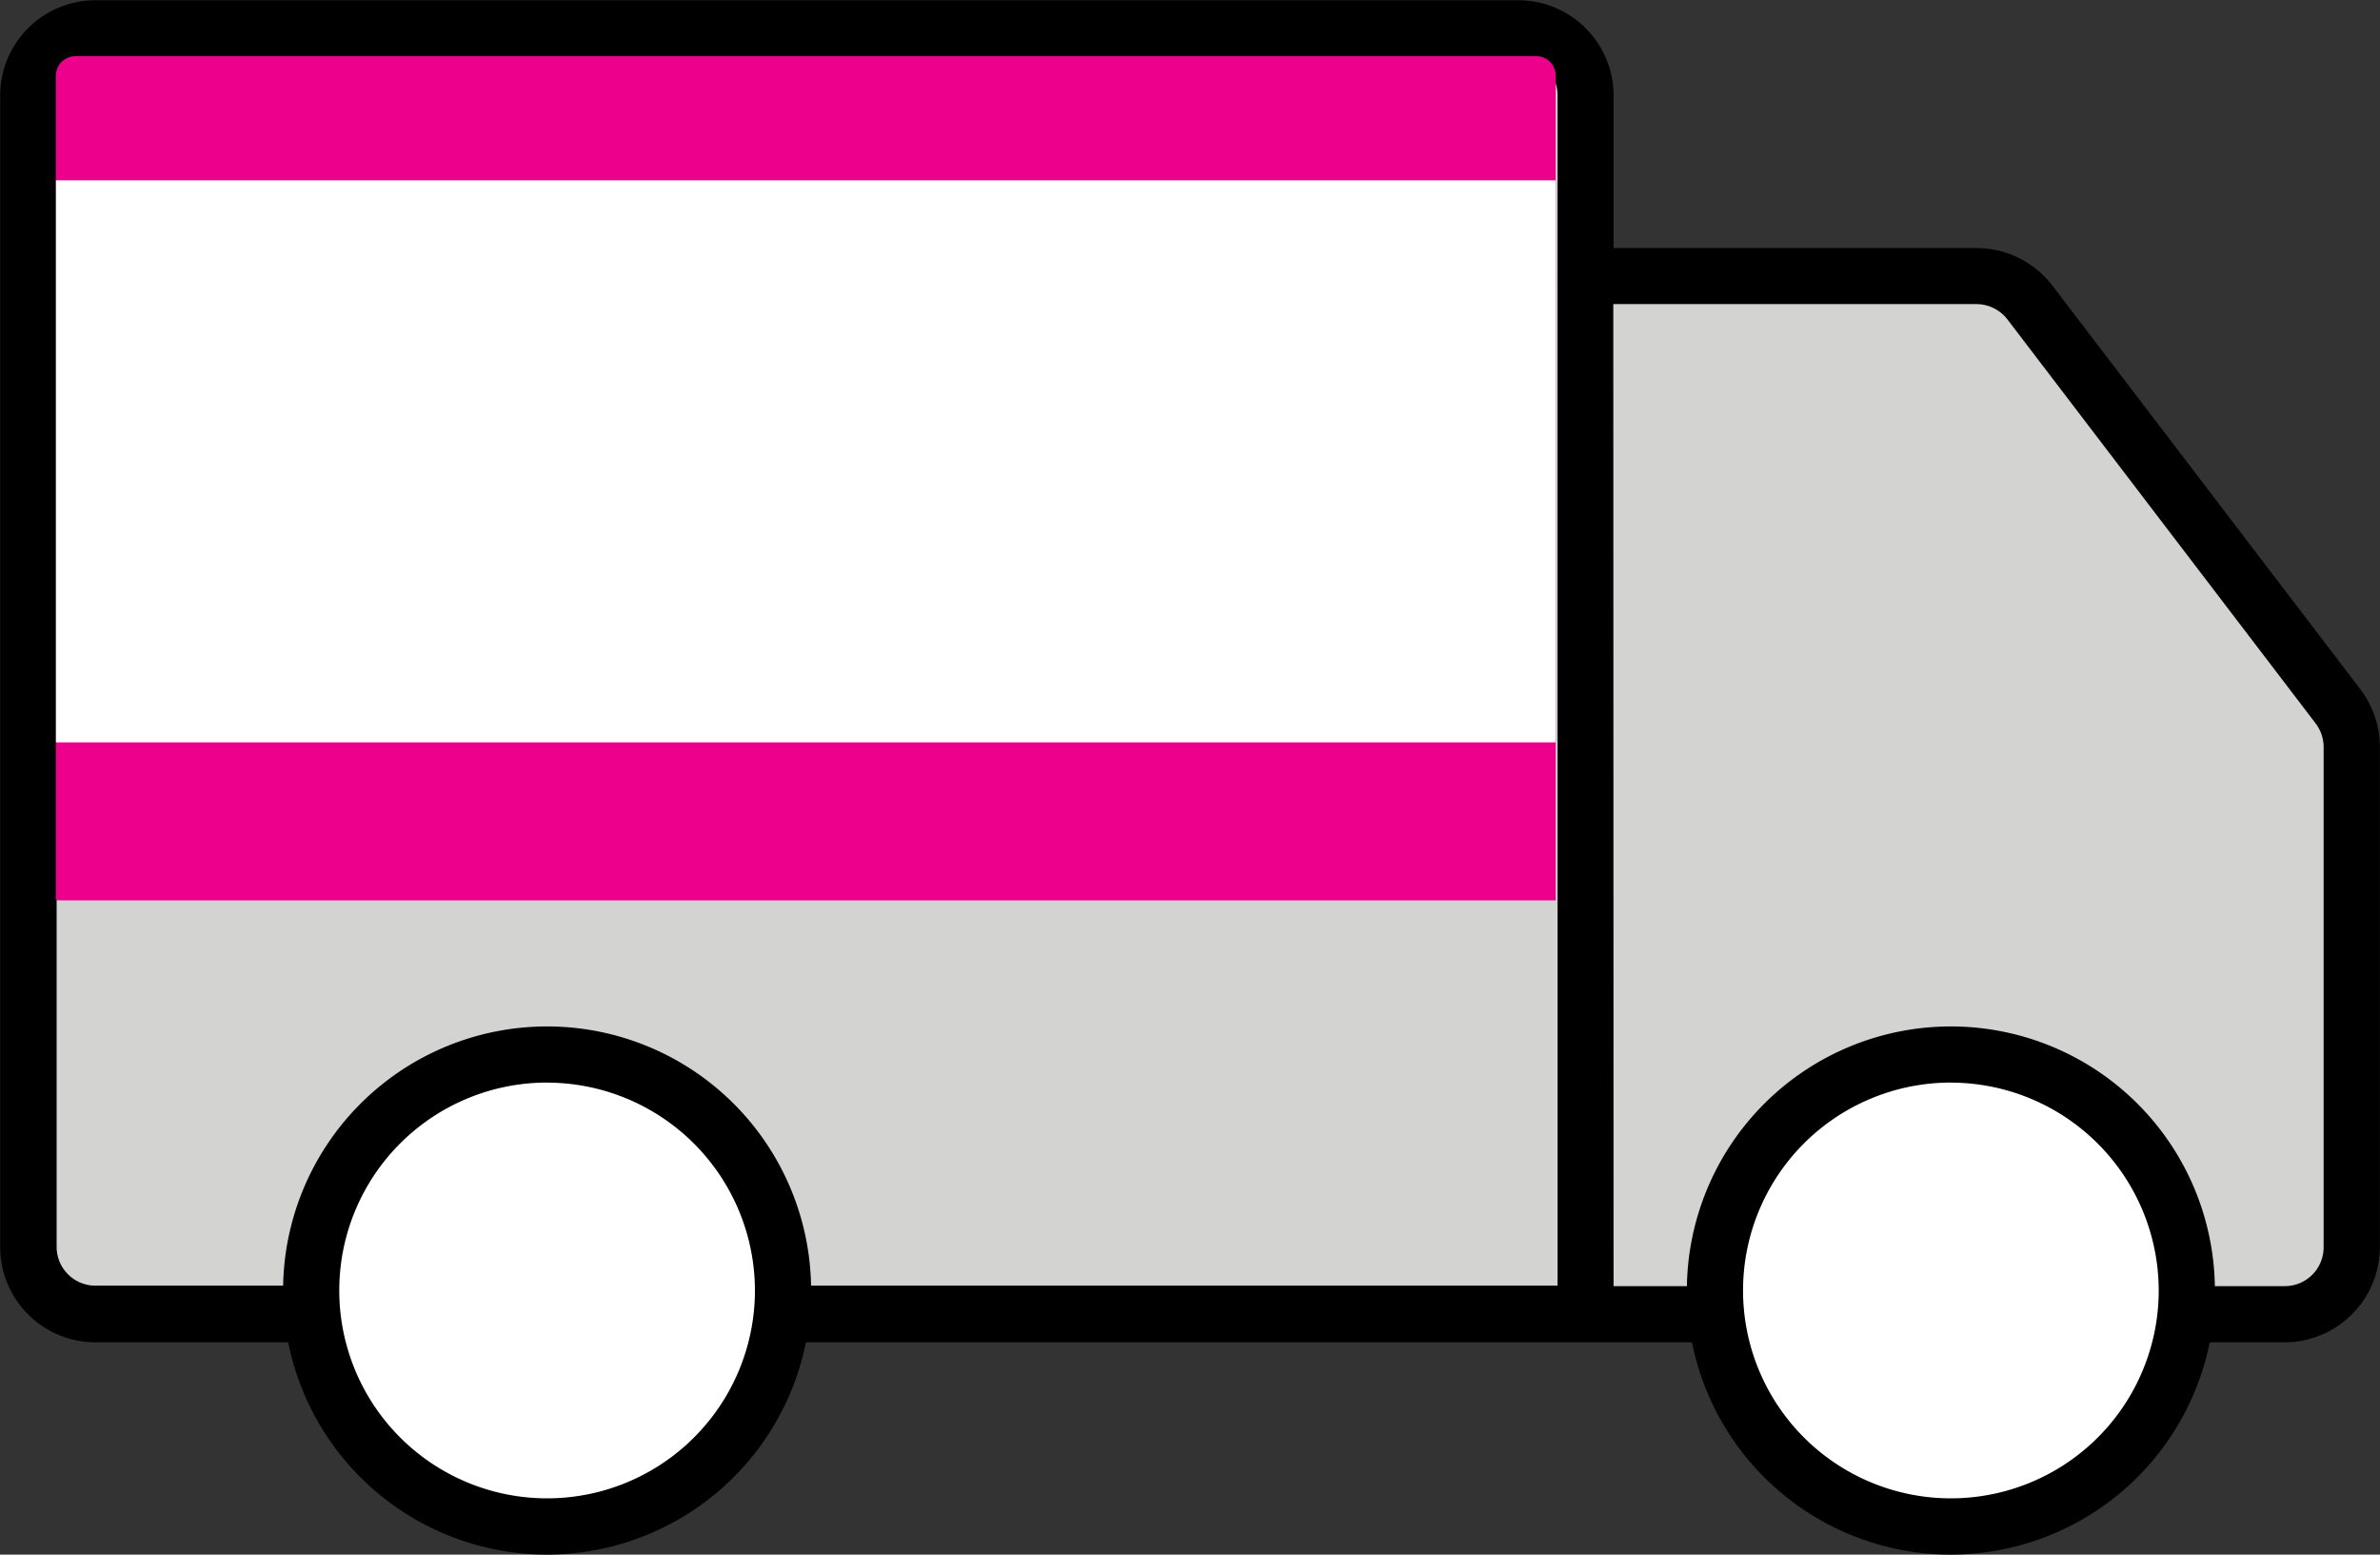
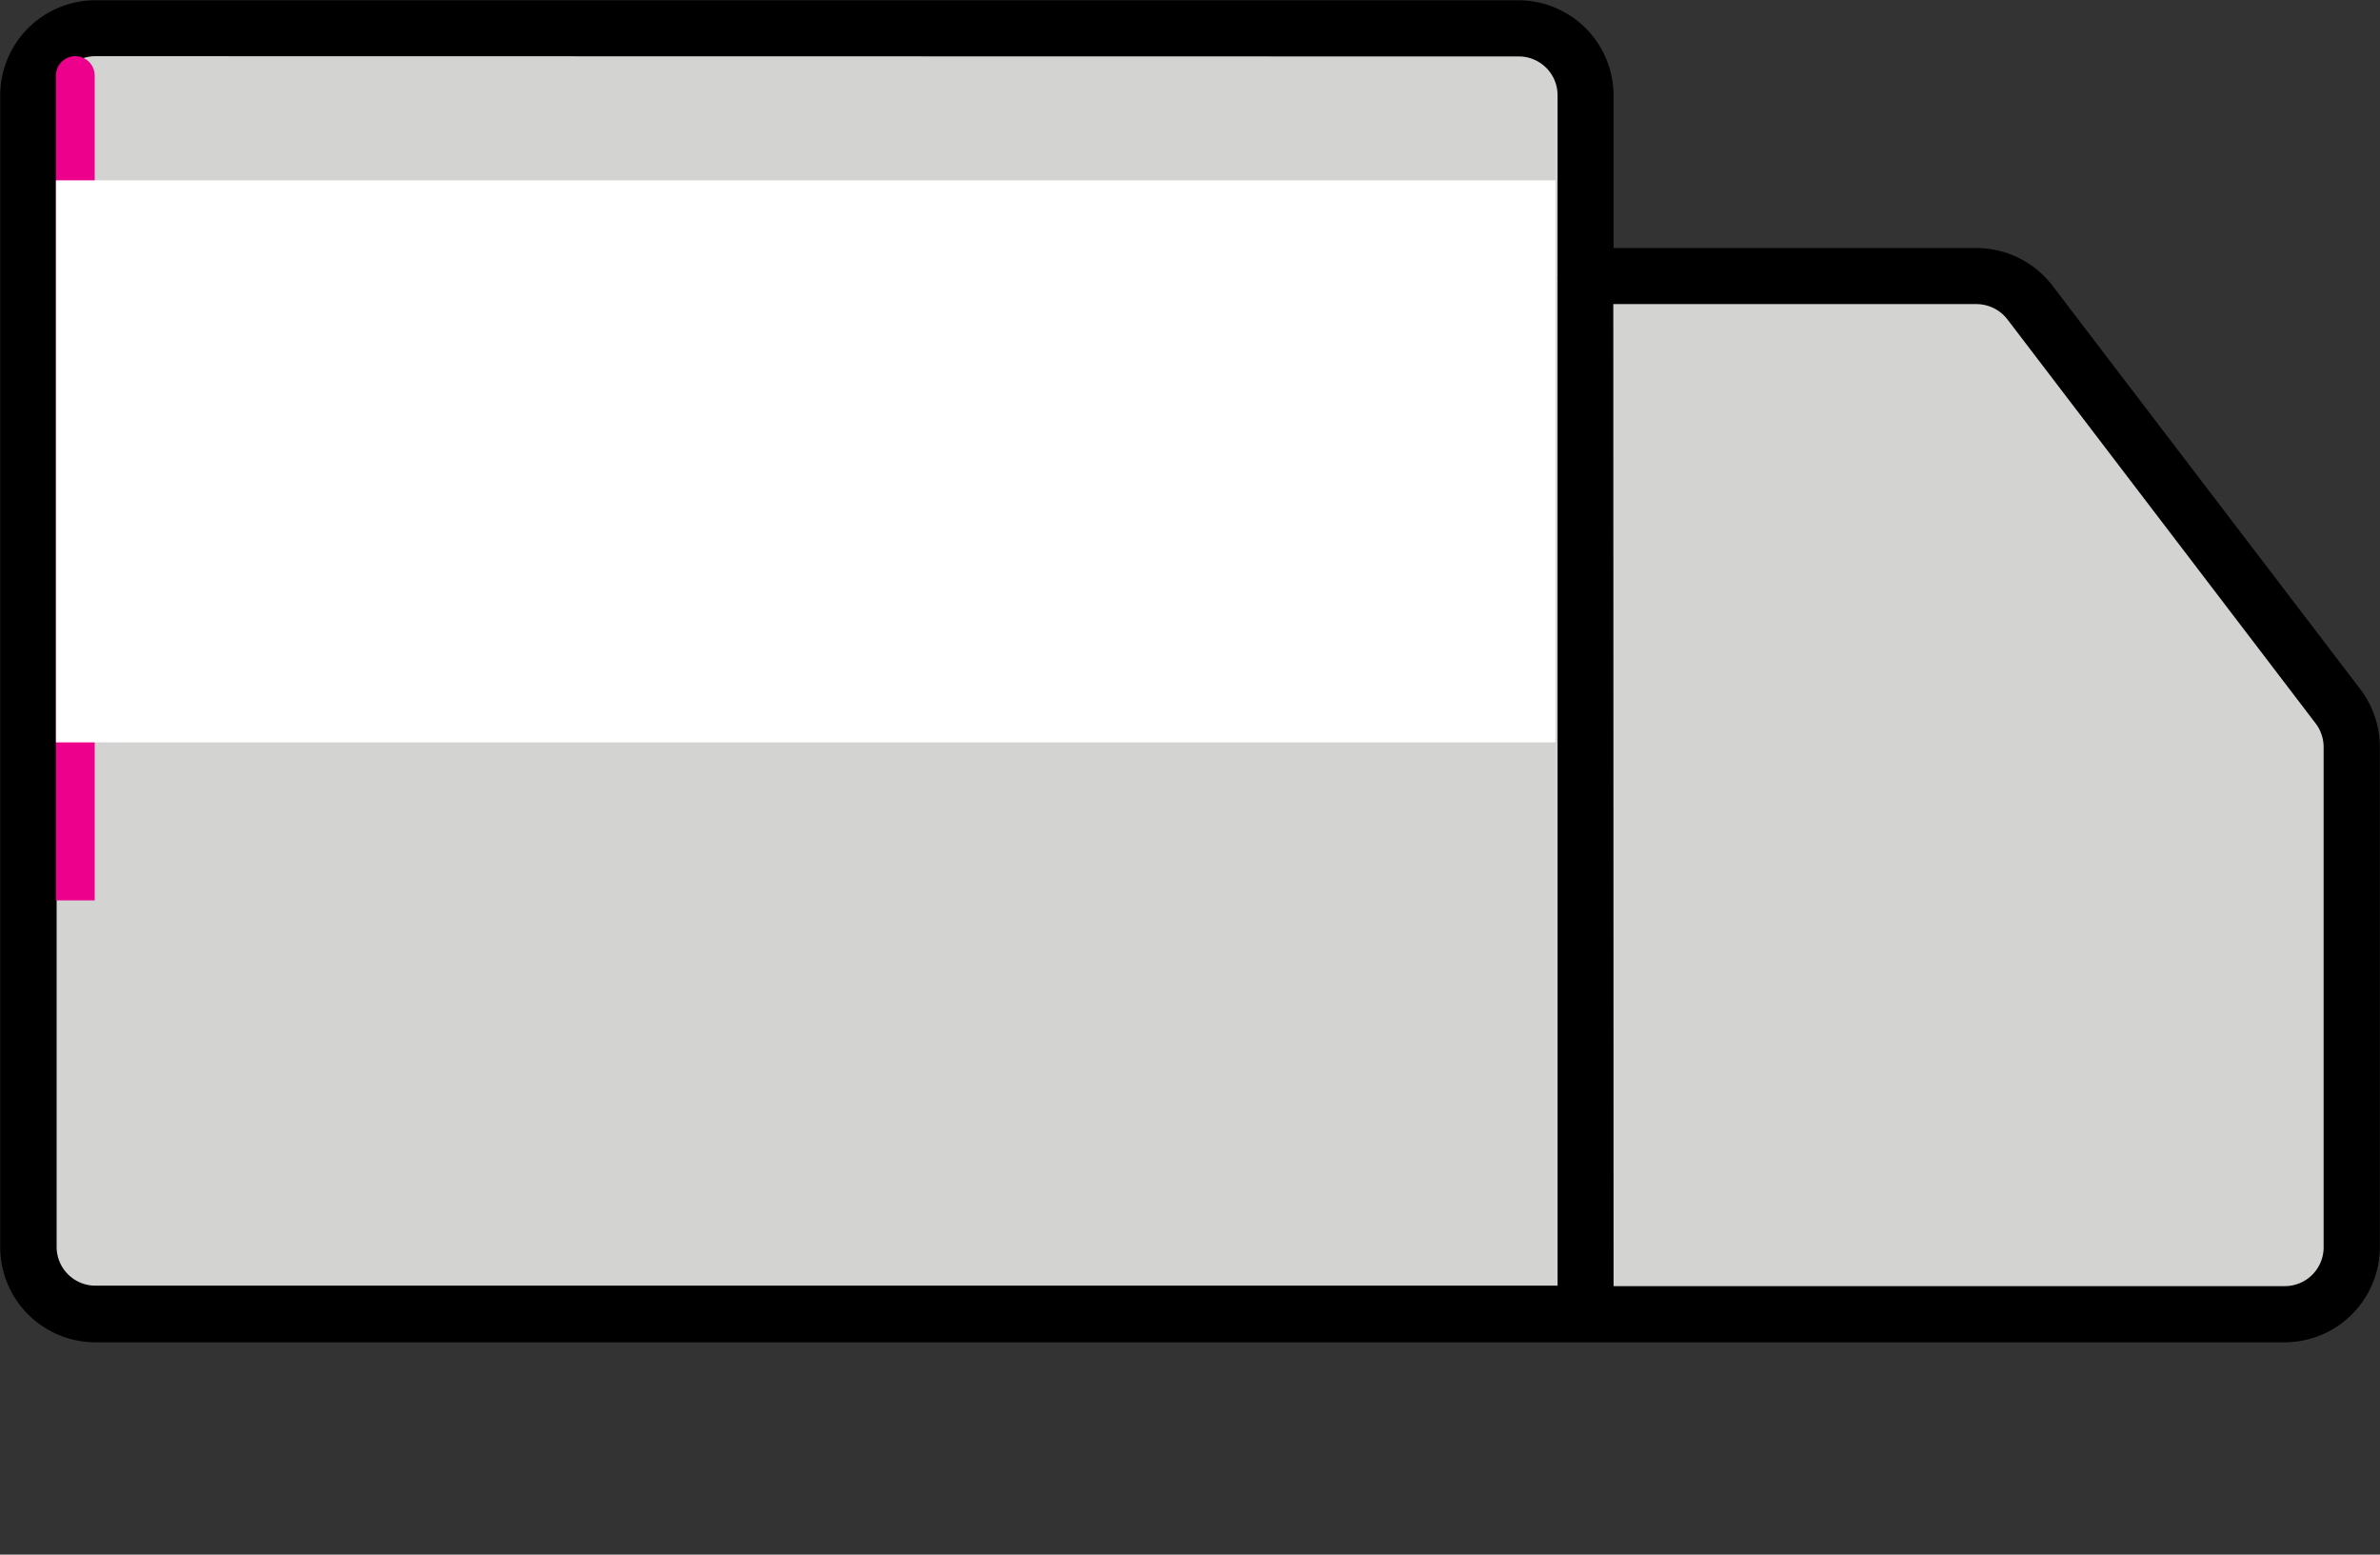
<svg xmlns="http://www.w3.org/2000/svg" id="gc-truck" width="36.816" height="24.042" viewBox="0 0 36.816 24.042">
  <rect x="0" y="0" width="36.816" height="24.042" fill="#333333" stroke="none" />
  <g id="Group_18026" data-name="Group 18026" transform="translate(0 0)">
    <g id="Group_18023" data-name="Group 18023">
      <path id="Path_12771" data-name="Path 12771" d="M125.269,536.82H91.4a1.038,1.038,0,0,1-1.038-1.038V517.968A1.038,1.038,0,0,1,91.4,516.93h22.011a1.038,1.038,0,0,1,1.038,1.038v2.794H120.5a1.038,1.038,0,0,1,.825.408l4.767,6.247a1.039,1.039,0,0,1,.213.63v7.738h0A1.038,1.038,0,0,1,125.269,536.82Zm-10.819,0V520.673" transform="translate(-89.924 -516.496)" fill="#d3d3d2" />
      <path id="Path_12772" data-name="Path 12772" d="M122.868,534.855H89a1.474,1.474,0,0,1-1.473-1.473V515.569A1.474,1.474,0,0,1,89,514.1h22.011a1.474,1.474,0,0,1,1.473,1.473v2.359H118.1a1.482,1.482,0,0,1,1.171.579l4.767,6.247a1.482,1.482,0,0,1,.3.893v7.738A1.476,1.476,0,0,1,122.868,534.855Zm-10.384-.869h10.384a.6.6,0,0,0,.6-.6v-7.737a.608.608,0,0,0-.124-.366l-4.767-6.247a.607.607,0,0,0-.48-.237h-5.617ZM89,514.965a.6.6,0,0,0-.6.6v17.814a.6.6,0,0,0,.6.6h22.618V518.422a.425.425,0,0,1,0-.059v-2.794a.6.6,0,0,0-.6-.6Z" transform="translate(-87.524 -514.096)" />
    </g>
    <g id="Group_18024" data-name="Group 18024" transform="translate(4.379 15.874)">
-       <circle id="Ellipse_12" data-name="Ellipse 12" cx="3.649" cy="3.649" r="3.649" transform="translate(0.435 0.435)" fill="#fff" />
-       <path id="Path_12773" data-name="Path 12773" d="M120.176,625.823a4.084,4.084,0,1,1,4.084-4.084A4.089,4.089,0,0,1,120.176,625.823Zm0-7.3a3.215,3.215,0,1,0,3.215,3.215A3.219,3.219,0,0,0,120.176,618.524Z" transform="translate(-116.092 -617.655)" />
-     </g>
+       </g>
    <g id="Group_18025" data-name="Group 18025" transform="translate(26.094 15.874)">
-       <circle id="Ellipse_13" data-name="Ellipse 13" cx="3.649" cy="3.649" r="3.649" transform="translate(0.434 0.435)" fill="#fff" />
-       <path id="Path_12774" data-name="Path 12774" d="M261.835,625.823a4.084,4.084,0,1,1,4.084-4.084A4.089,4.089,0,0,1,261.835,625.823Zm0-7.3a3.215,3.215,0,1,0,3.215,3.215A3.219,3.219,0,0,0,261.835,618.524Z" transform="translate(-257.751 -617.655)" />
-     </g>
+       </g>
  </g>
-   <path id="Rectangle_3820" data-name="Rectangle 3820" d="M.3,0H22.9a.3.3,0,0,1,.3.3V13.055a0,0,0,0,1,0,0H0a0,0,0,0,1,0,0V.3A.3.3,0,0,1,.3,0Z" transform="translate(0.865 0.869)" fill="#ec008c" />
+   <path id="Rectangle_3820" data-name="Rectangle 3820" d="M.3,0a.3.3,0,0,1,.3.3V13.055a0,0,0,0,1,0,0H0a0,0,0,0,1,0,0V.3A.3.3,0,0,1,.3,0Z" transform="translate(0.865 0.869)" fill="#ec008c" />
  <rect id="Rectangle_3821" data-name="Rectangle 3821" width="23.197" height="8.692" transform="translate(0.865 2.789)" fill="#fff" />
</svg>